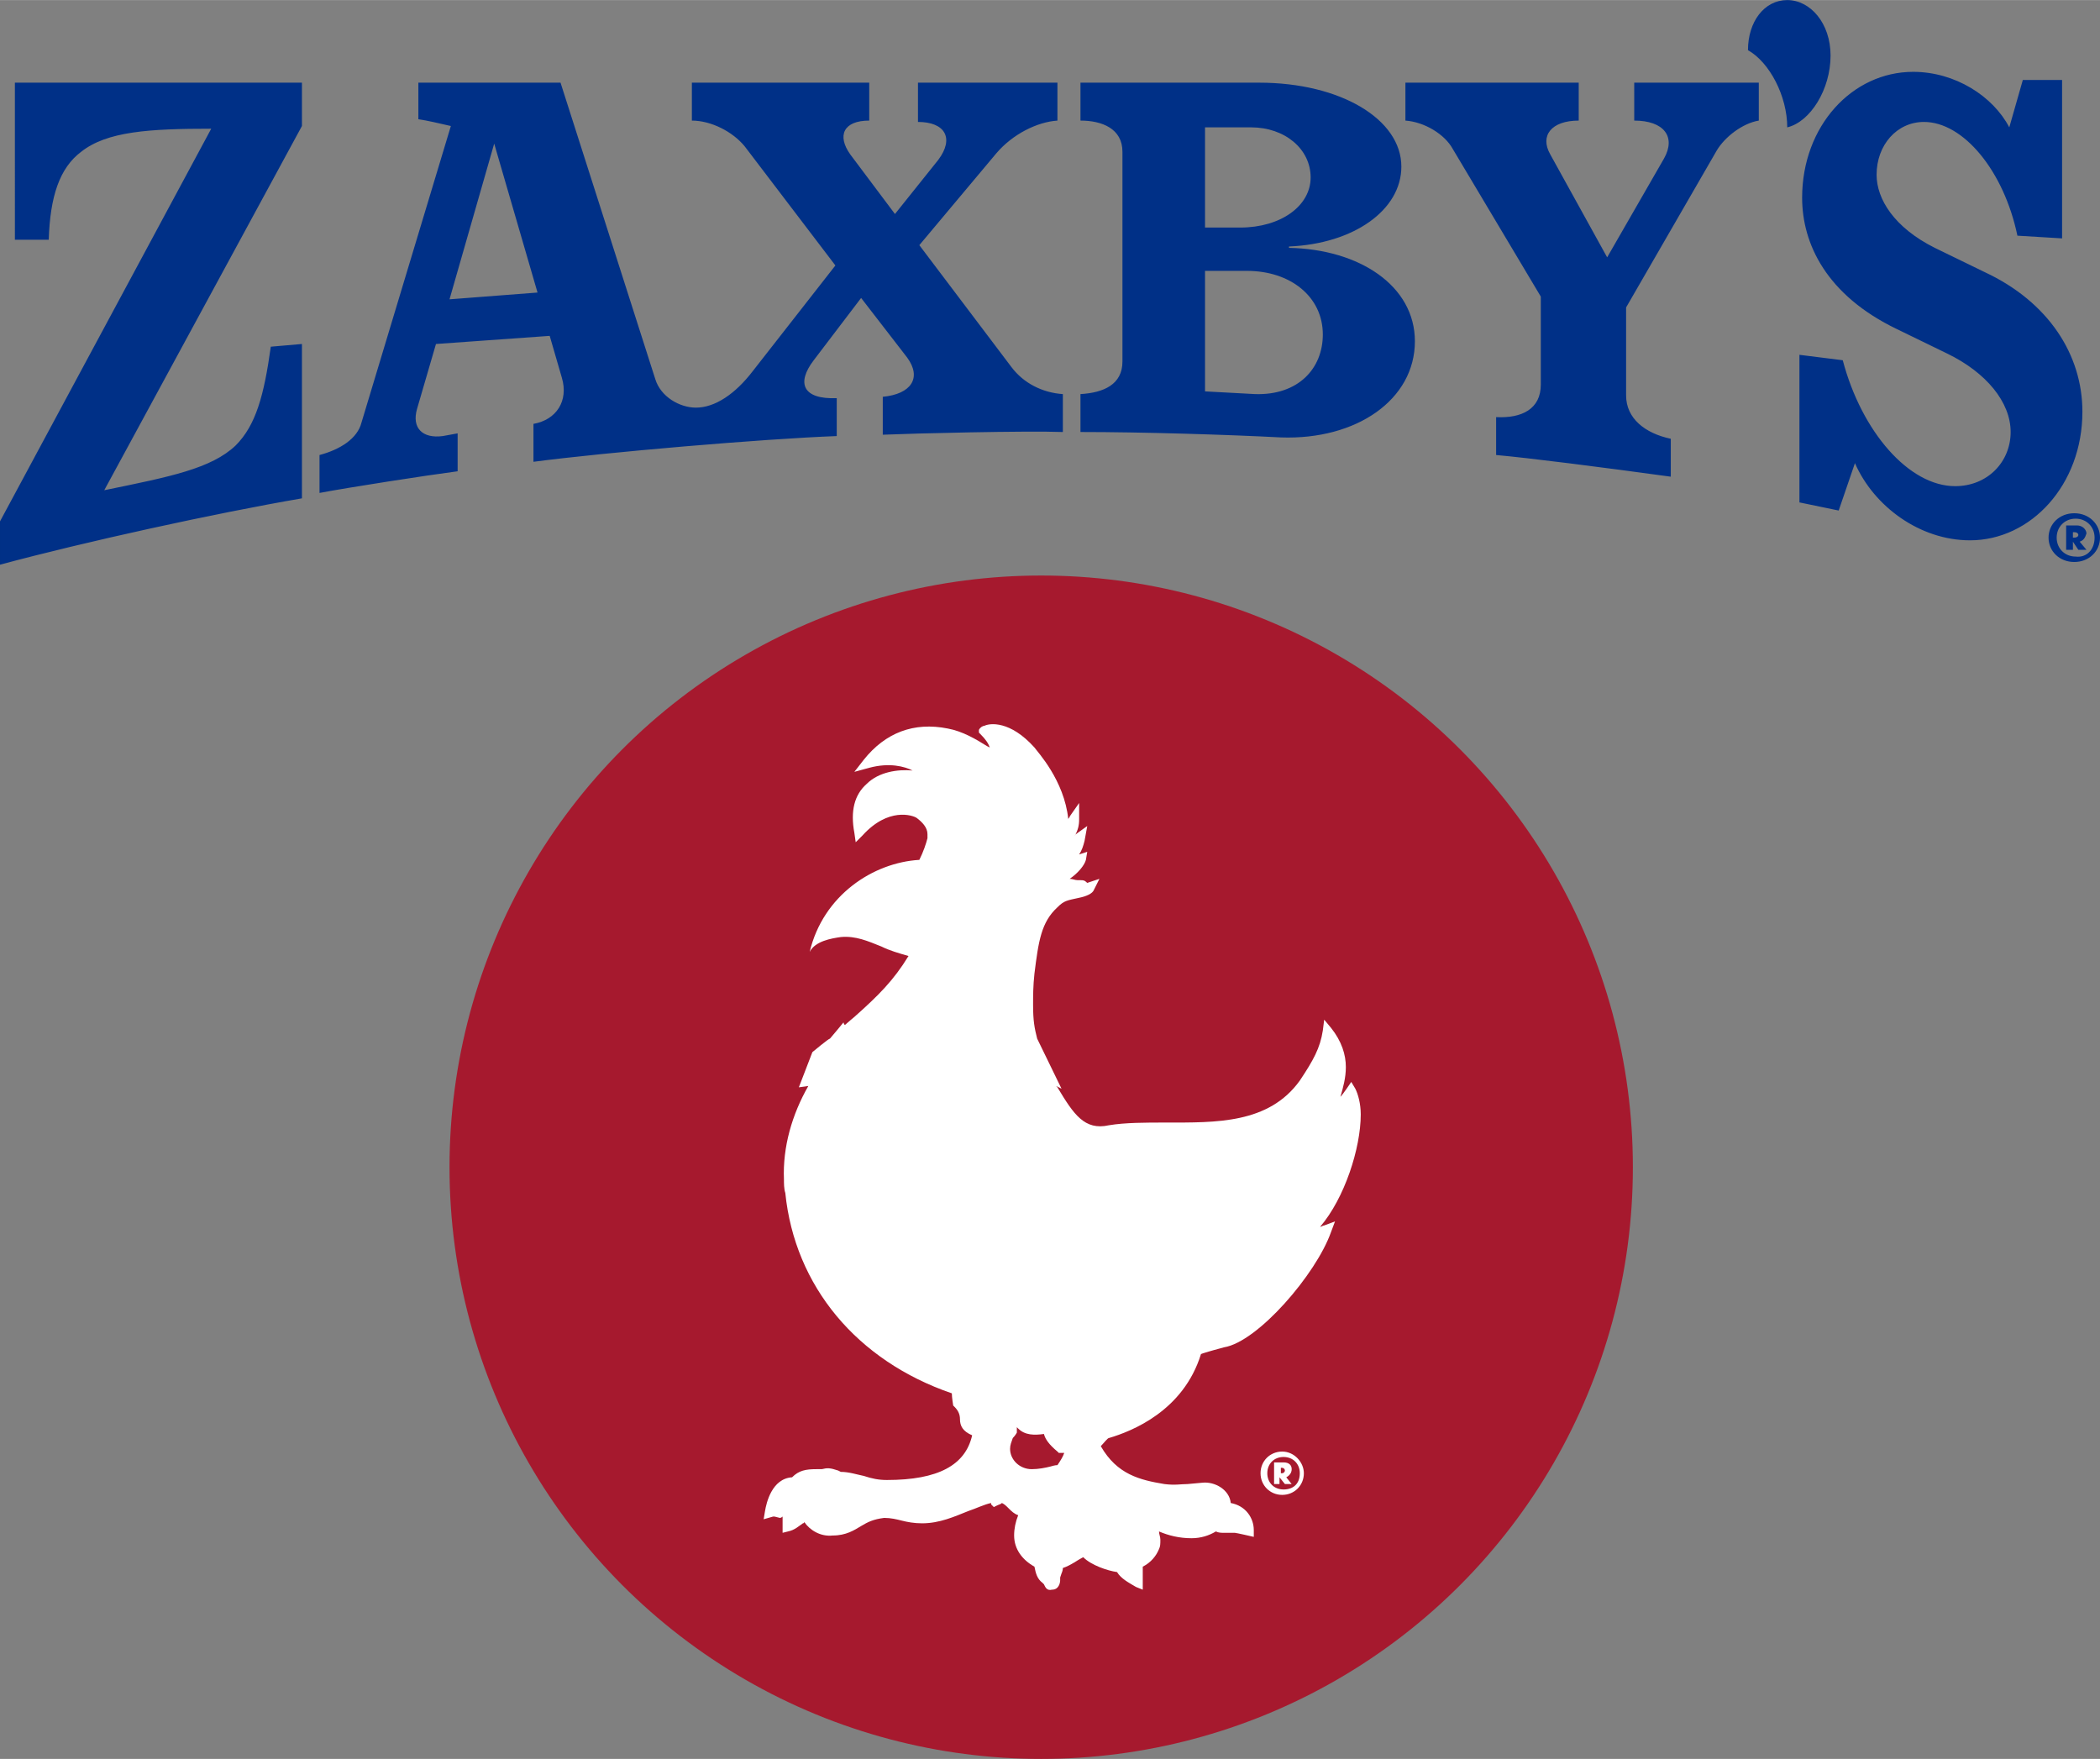
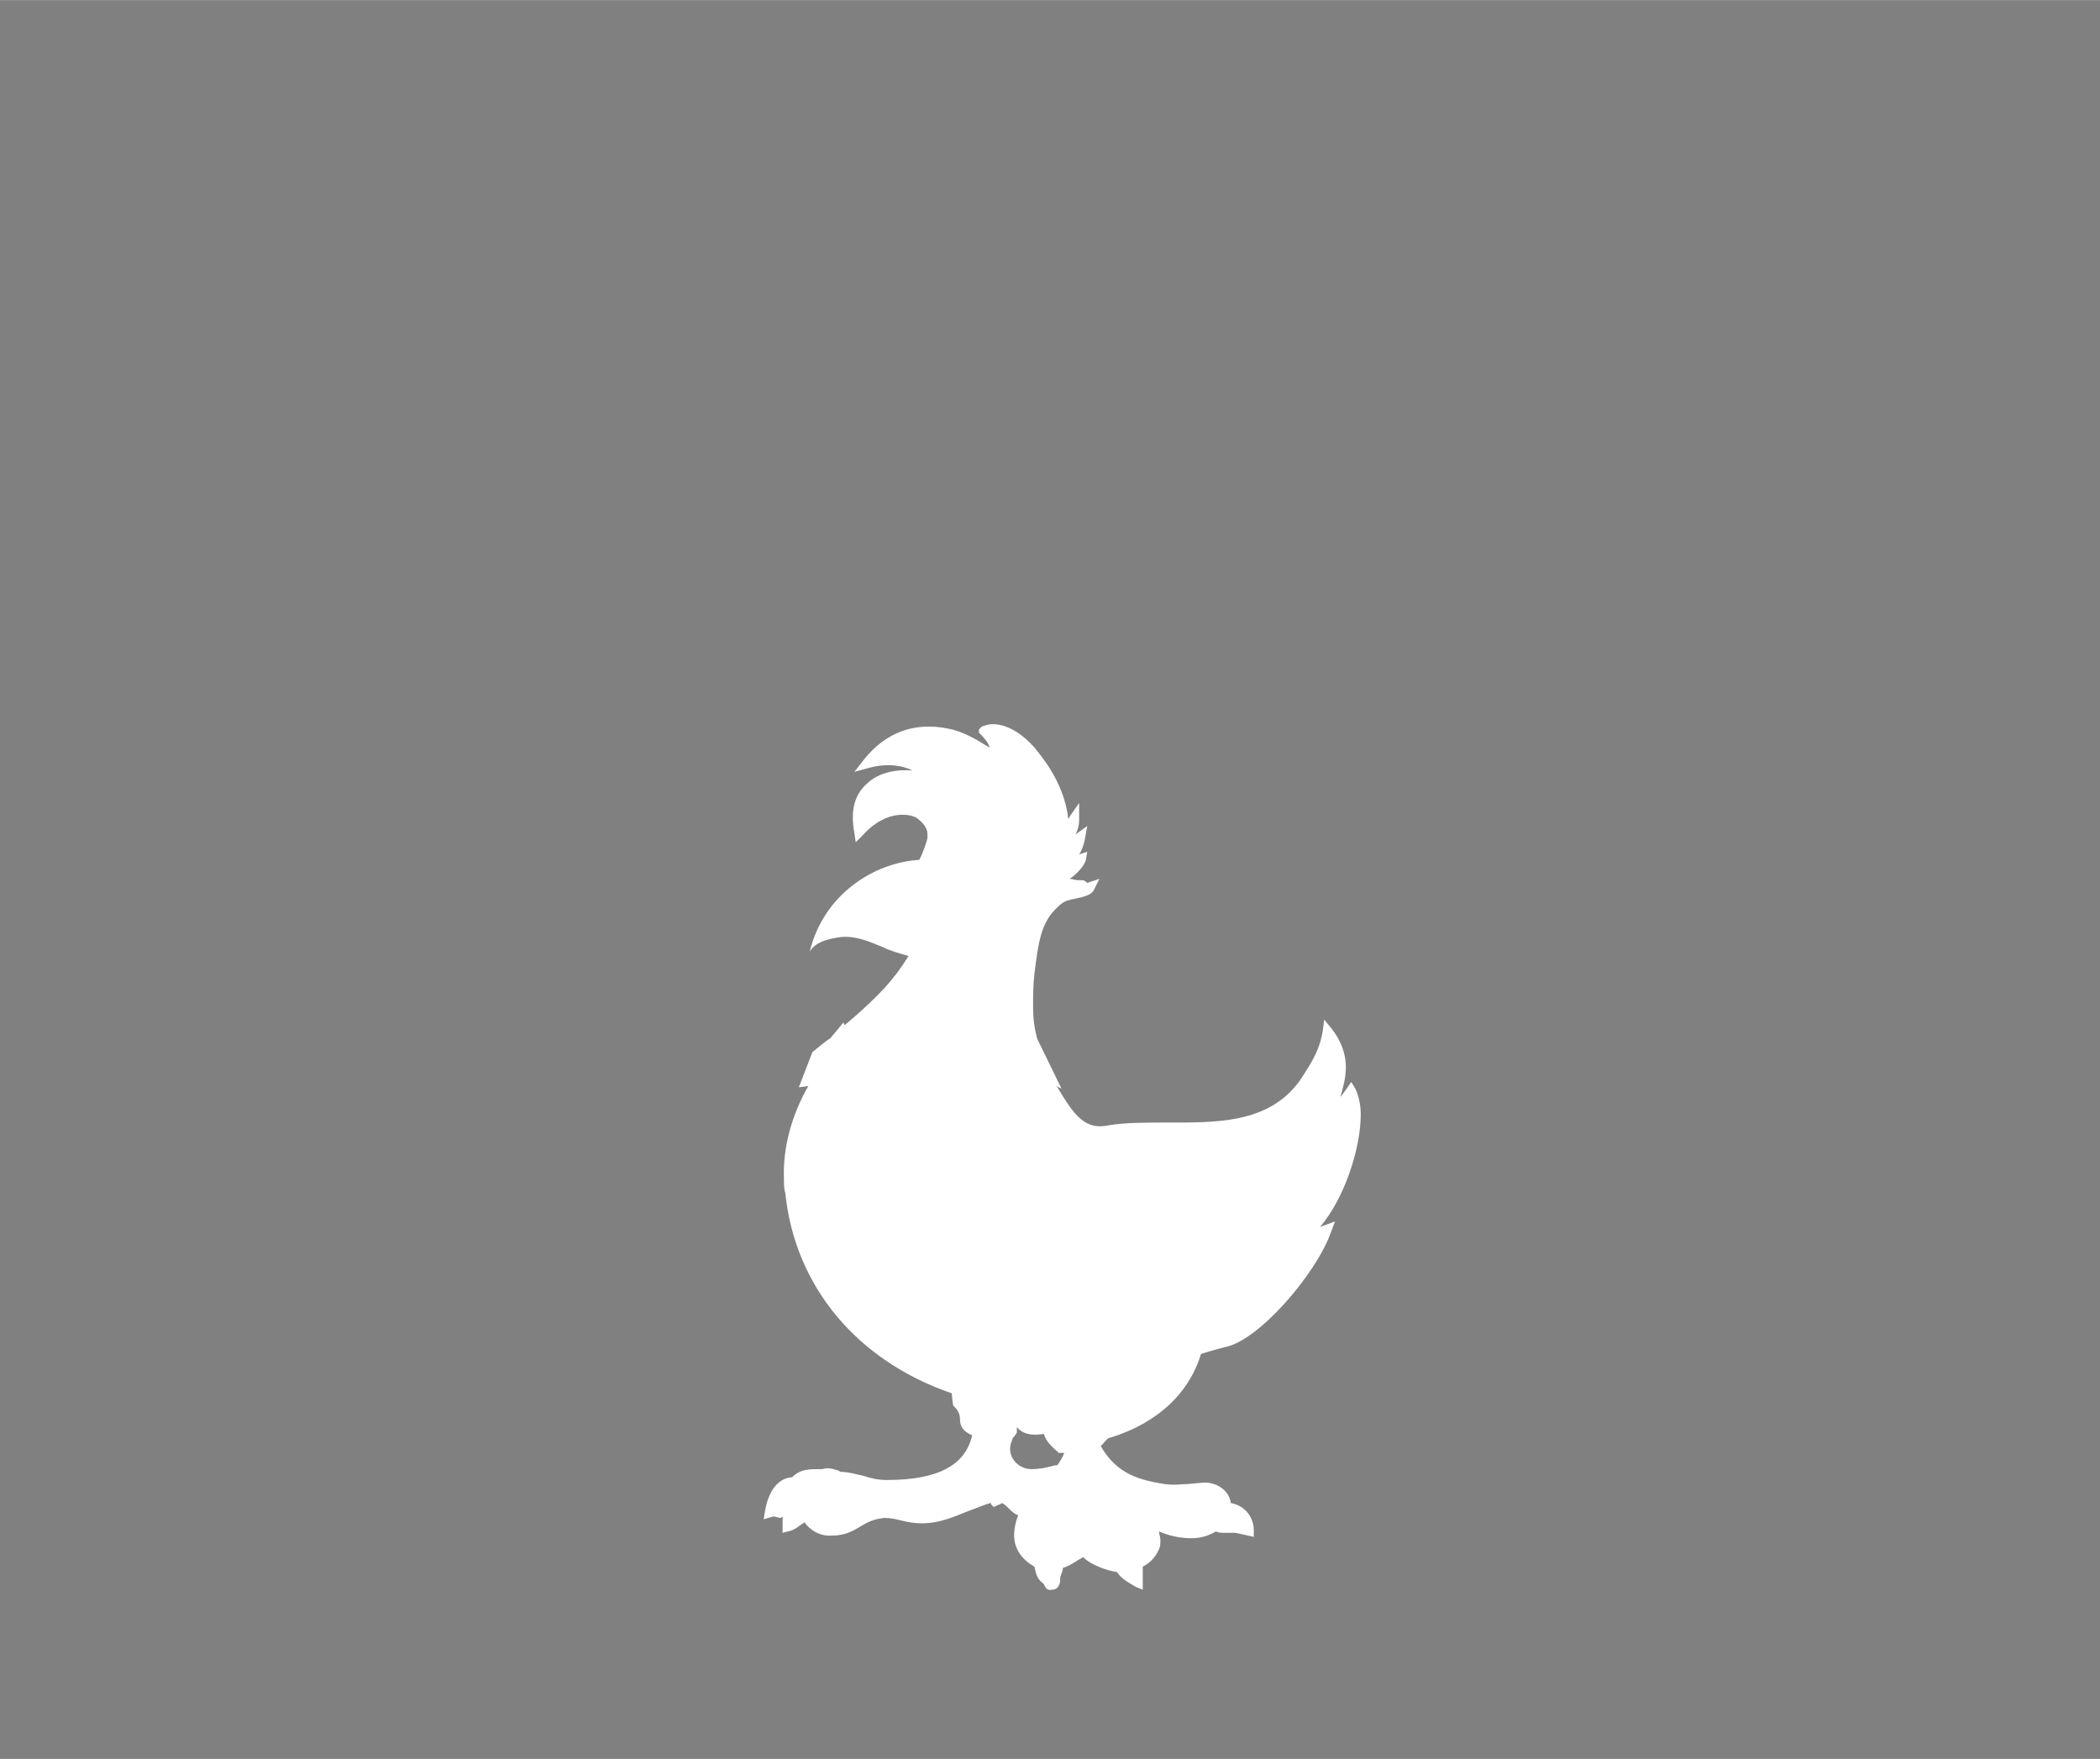
<svg xmlns="http://www.w3.org/2000/svg" height="2094" viewBox="0 0 155.1 129.9" width="2500">
  <rect x="0" y="0" width="155.1" height="129.9" fill="#808080" stroke="none" />
  <switch>
    <g>
-       <ellipse cx="76.9" cy="86.2" fill="#a6192e" rx="43.7" ry="43.7" />
      <path clip-rule="evenodd" d="m72.7 53.6c-.1 0-.3.1-.4.3v.2l.1.1c.4.4.6.7.7 1l-.2-.1c-.8-.5-1.8-1.1-2.9-1.3-2.5-.5-4.6.3-6.2 2.3l-.7.9 1.1-.3c1.5-.4 2.6-.1 3.2.2-1.1-.1-2.5.1-3.4 1-.9.8-1.2 2-.9 3.6l.1.7.5-.5c1.9-2.1 3.7-1.5 4-1.3.4.3.8.7.8 1.2v.3c-.1.4-.3 1-.6 1.6-3.4.2-7.1 2.6-8.1 6.8.4-.8 1.6-1 2.3-1.1 1.1-.1 2 .3 3 .7.6.3 1.3.5 2 .7-1.1 1.8-2.2 2.9-4 4.5 0 0-.6.5-.7.6-.1-.1-.1-.2-.1-.2s-.9 1.1-1 1.2c-.1 0-1.3 1-1.3 1l-1 2.6.7-.1c-1.2 2.1-1.9 4.5-1.8 6.9 0 .3 0 .7.1 1 .7 6.9 5.3 12.4 12.3 14.8 0 .3.1.9.1.9l.1.1c.3.3.4.6.4.9 0 .5.2.9.9 1.2-.5 2.2-2.5 3.3-6.3 3.3-.6 0-1.1-.1-1.7-.3-.5-.1-1.1-.3-1.7-.3l-.2-.1c-.6-.2-.8-.2-1.2-.1h-.4c-.8 0-1.3.1-1.8.6-1.5.1-1.9 1.9-2 2.5l-.1.6.7-.2h.1l.4.1s.1 0 .2-.1v1.2l.4-.1c.5-.1.8-.4 1.1-.6 0 0 .1 0 .1-.1.4.6 1.2 1.1 2.1 1 1 0 1.6-.4 2.1-.7s.9-.5 1.7-.6c.5 0 .9.1 1.3.2s.9.2 1.5.2c1.3 0 2.4-.5 3.4-.9.6-.2 1.2-.5 1.7-.6v.1l.2.2.2-.1c.2-.1.3-.1.4-.2.2.1.3.2.5.4s.4.4.7.5c-.2.5-.3 1-.3 1.5 0 1 .6 1.8 1.5 2.3.1.5.2.9.6 1.2l.1.1c.1.2.2.5.6.4.5 0 .6-.5.6-.7v-.2l.1-.3s.1-.2.1-.4c.6-.2 1.1-.6 1.5-.8.6.6 1.8 1 2.5 1.1.3.5.9.8 1.4 1.1l.5.2v-.7-1c.6-.3 1-.8 1.2-1.3.1-.2.1-.4.1-.7 0-.2-.1-.4-.1-.6.7.3 1.5.5 2.4.5.7 0 1.3-.2 1.8-.5.2.1.4.1.6.1h.8c.1 0 1.4.3 1.4.3v-.5c0-.9-.6-1.8-1.7-2-.1-1-1.2-1.6-2.1-1.5l-1.1.1c-.5 0-.9.1-1.7 0-1.8-.3-3.5-.7-4.7-2.8.2-.2.5-.6.6-.6 1.7-.5 5.5-2 6.8-6.2.2-.1 1.7-.5 1.7-.5 2.5-.4 6.8-5.4 7.9-8.5l.3-.8-.8.3c-.1 0-.2.1-.3.1 1.8-2.1 3-5.8 3-8.3 0-.8-.2-1.5-.4-1.9l-.3-.5s-.6.9-.8 1.1c.2-.7.4-1.4.4-2.2 0-.9-.3-1.9-1.1-2.9l-.5-.6-.1.8c-.2 1.3-.7 2.2-1.7 3.7-2.3 3.2-6.2 3.1-9.9 3.1-1.5 0-3 0-4.2.2-1.8.4-2.6-.8-3.8-2.8l-.1-.1.4.2-1.8-3.7c-.2-.8-.3-1.3-.3-2.5v-.1c0-.5 0-1.3.1-2.2.3-2.4.5-3.8 1.7-4.9.5-.5.7-.5 1.6-.7.5-.1 1-.3 1.1-.6l.4-.8-.9.3c-.2-.2-.3-.2-.5-.2h-.2c-.2 0-.4-.1-.6-.1.6-.4 1.1-1 1.2-1.4l.1-.6-.6.2c.2-.3.3-.6.4-1l.2-1.1-.7.5c-.1.1-.2.1-.2.2.2-.4.3-.7.3-1.2v-1.2l-.7 1c0 .1-.1.1-.1.2-.3-2.9-2.3-5-2.5-5.3-1.8-2-3.3-1.8-3.7-1.6m2.4 52.2v-.4l.1.1c.5.5 1.2.5 1.9.4.1.4.4.8 1 1.3l.1.1h.4c-.1.3-.3.6-.5.9-.2 0-.5.1-.5.1-.4.1-.9.2-1.4.2-.9 0-1.6-.7-1.6-1.5 0-.3.1-.5.2-.8.2-.2.3-.4.3-.4" fill="#fff" fill-rule="evenodd" />
-       <path d="m96.3 108.8c0 .9-.7 1.6-1.6 1.6s-1.6-.7-1.6-1.6.7-1.6 1.6-1.6 1.6.8 1.6 1.6zm-.3 0c0-.7-.5-1.2-1.2-1.2s-1.2.5-1.2 1.2.5 1.2 1.2 1.2 1.2-.4 1.2-1.2zm-1 .3.4.5h-.5l-.4-.5v.5h-.4v-1.6h.7c.4 0 .6.2.6.5s-.2.5-.4.6zm-.4-.3h.1c.1 0 .2-.1.2-.2s-.1-.2-.2-.2h-.1z" fill="#fff" />
-       <path d="m1.1 6.1h21.2v3.2l-14.6 26.9c4.9-1 7.9-1.6 9.7-3.3 1.5-1.5 2.1-3.7 2.6-7.3l2.3-.2v11.4c-6.4 1.1-16 3.2-22.3 4.9v-3.2l15.6-29c-4.6 0-7.7.2-9.6 1.7-1.6 1.2-2.3 3.3-2.4 6.5h-2.5zm77.4 23v2.8c-2.7-.1-11 .1-13.3.2v-2.8c2.1-.2 2.9-1.4 1.8-2.9l-3.4-4.4-3.5 4.6c-1.3 1.7-.8 2.9 1.7 2.8v2.8c-5.4.2-17.1 1.2-22.4 1.9v-2.8c1.7-.3 2.6-1.7 2.1-3.4l-.9-3.1-8.4.6-1.4 4.8c-.4 1.4.4 2.2 1.9 2l1.1-.2v2.8c-2.3.3-8.1 1.2-10.2 1.6v-2.8c1.5-.4 2.8-1.2 3.1-2.4l6.6-21.9c-.9-.2-1.7-.4-2.4-.5v-2.7h10.5l7 21.9c.4 1.3 1.8 2.1 3 2.1 1.4 0 2.9-1 4.2-2.7l6.1-7.8-6.7-8.8c-.9-1.1-2.5-1.9-3.9-1.9v-2.8h13.1v2.8c-1.9 0-2.4 1.1-1.4 2.5l3.3 4.4 3.2-4c1.2-1.6.5-2.8-1.5-2.8v-2.9h10.3v2.8c-1.5.1-3.3 1-4.5 2.4l-5.7 6.8 6.8 9c.9 1.2 2.3 1.9 3.8 2zm-38.8-7.5-3.2-11-3.3 11.5zm81-12.7c2.2 0 3.1 1.2 2.2 2.8l-4.2 7.3-4.2-7.6c-.8-1.4.1-2.5 2.1-2.5v-2.8h-12.8v2.8c1.4.1 2.9 1 3.5 2.1l6.5 10.9v6.5c0 1.8-1.4 2.5-3.3 2.4v2.8c2.3.2 7.8.9 12.9 1.6v-2.8c-1.9-.4-3.3-1.5-3.3-3.2v-6.5l6.7-11.6c.6-1 1.9-2 3.1-2.2v-2.8h-9.2zm-16.2 16.3c0 4.3-4.3 7.3-9.9 7.1-3.8-.2-10.2-.4-14.8-.4v-2.8c1.7-.1 3.1-.7 3.1-2.4v-15.5c0-1.7-1.5-2.3-3.1-2.3v-2.8h13.2c6 0 10.5 2.7 10.5 6.2 0 3.2-3.5 5.7-8.3 5.9v.1c5.2.1 9.3 2.8 9.3 6.9zm-15.5-8.4h2.6c3 0 5.2-1.6 5.2-3.7s-1.9-3.7-4.4-3.7h-3.4zm8.7 7.9c0-2.8-2.4-4.7-5.6-4.7h-3.1v8.9l3.7.2c3.2.1 5-1.9 5-4.4zm37.5-20.6c0-2.4-1.5-4.1-3.2-4.1s-2.9 1.6-2.9 3.7c1.6.9 2.9 3.4 2.9 5.7 1.7-.4 3.2-2.8 3.2-5.3zm11.4 16-3.7-1.8c-3-1.5-4.3-3.6-4.3-5.4 0-2.2 1.5-3.9 3.5-3.9 2.9 0 5.9 3.6 6.9 8.4l3.3.2v-11.7h-2.9l-1 3.5c-1.2-2.3-4-4.1-7.1-4.1-4.5 0-8.2 4-8.2 9.3 0 3.4 1.8 7.2 7 9.7l3.7 1.8c2.9 1.4 4.7 3.6 4.7 5.8s-1.7 4-4.1 4c-3.4 0-6.9-4-8.3-9.3l-3.2-.4v10.9l2.9.6 1.2-3.5c1.4 3.2 4.8 5.7 8.5 5.7 4.5 0 8.3-4.1 8.3-9.5 0-4.2-2.5-8.1-7.2-10.3zm8.5 19.6c0 1-.8 1.8-1.9 1.8s-1.9-.8-1.9-1.8.8-1.8 1.9-1.8 1.9.8 1.9 1.8zm-.4 0c0-.8-.6-1.4-1.4-1.4s-1.4.6-1.4 1.4.6 1.4 1.4 1.4c.8.1 1.4-.5 1.4-1.4zm-1.1.3.5.6h-.6l-.4-.6v.6h-.5v-1.8h.8c.4 0 .7.3.7.6-.1.3-.2.5-.5.6zm-.5-.3h.1c.2 0 .3-.1.3-.2s-.1-.2-.3-.2h-.1z" fill="#003087" />
    </g>
  </switch>
</svg>